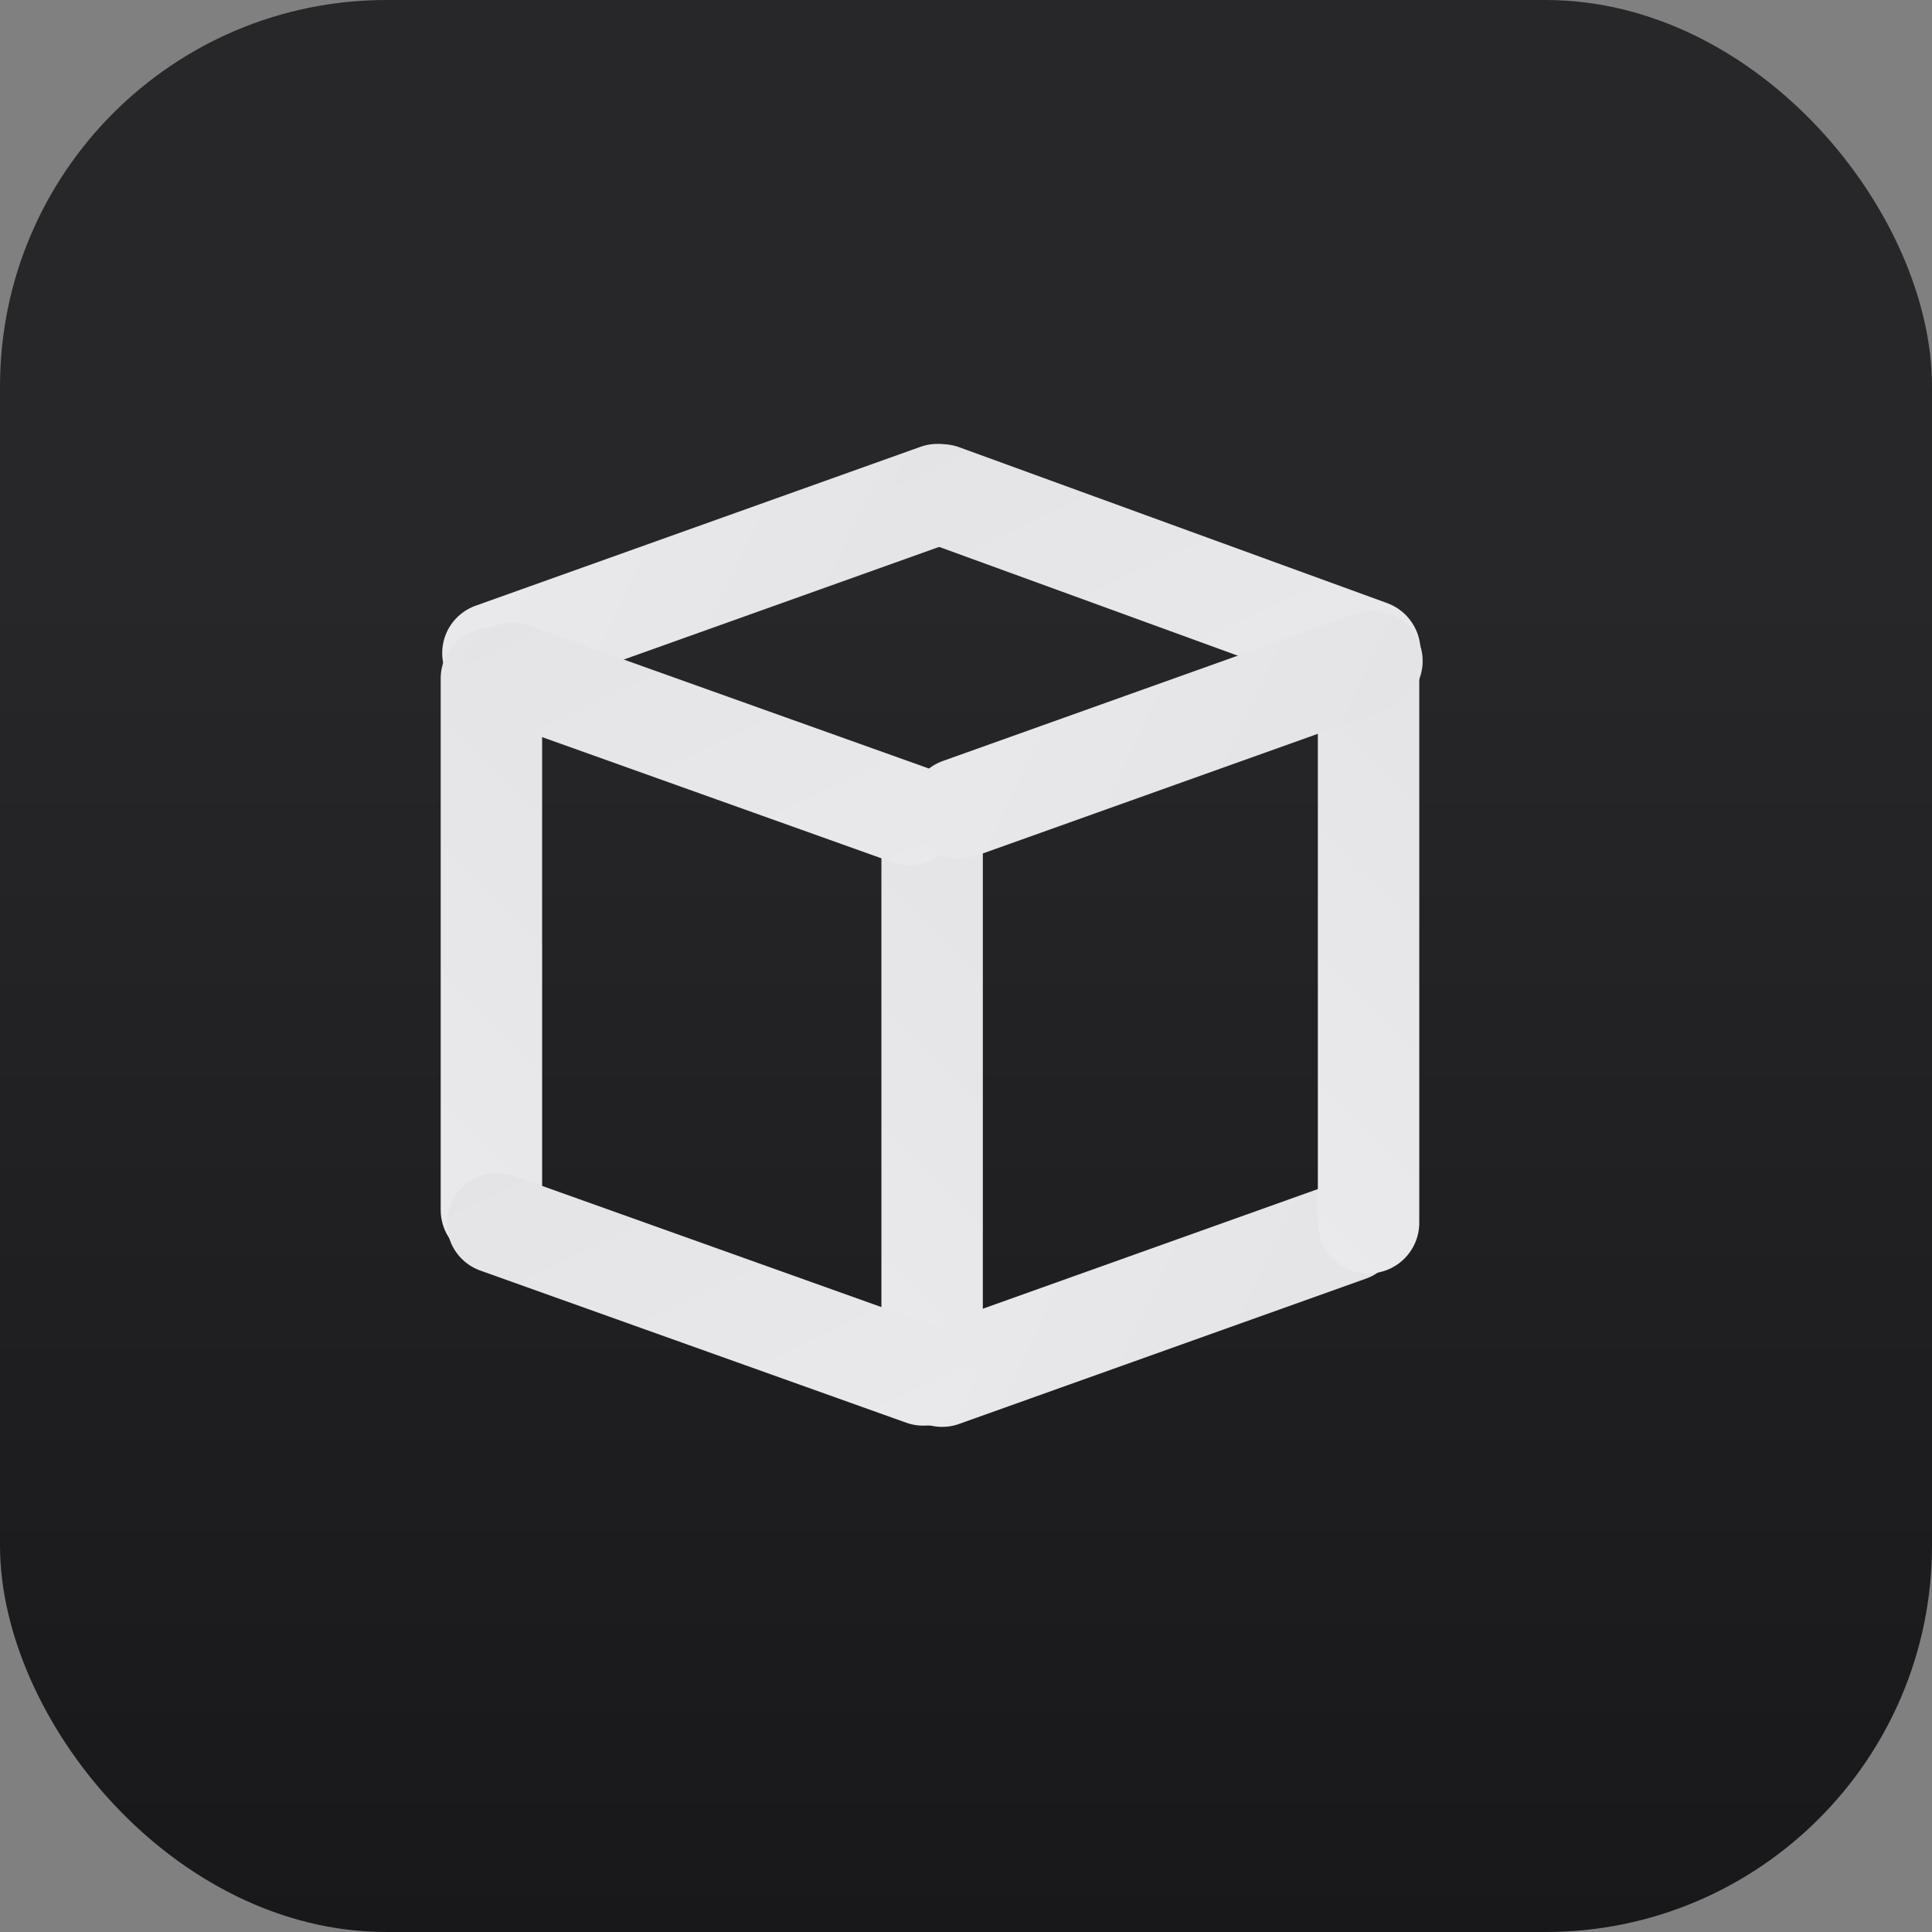
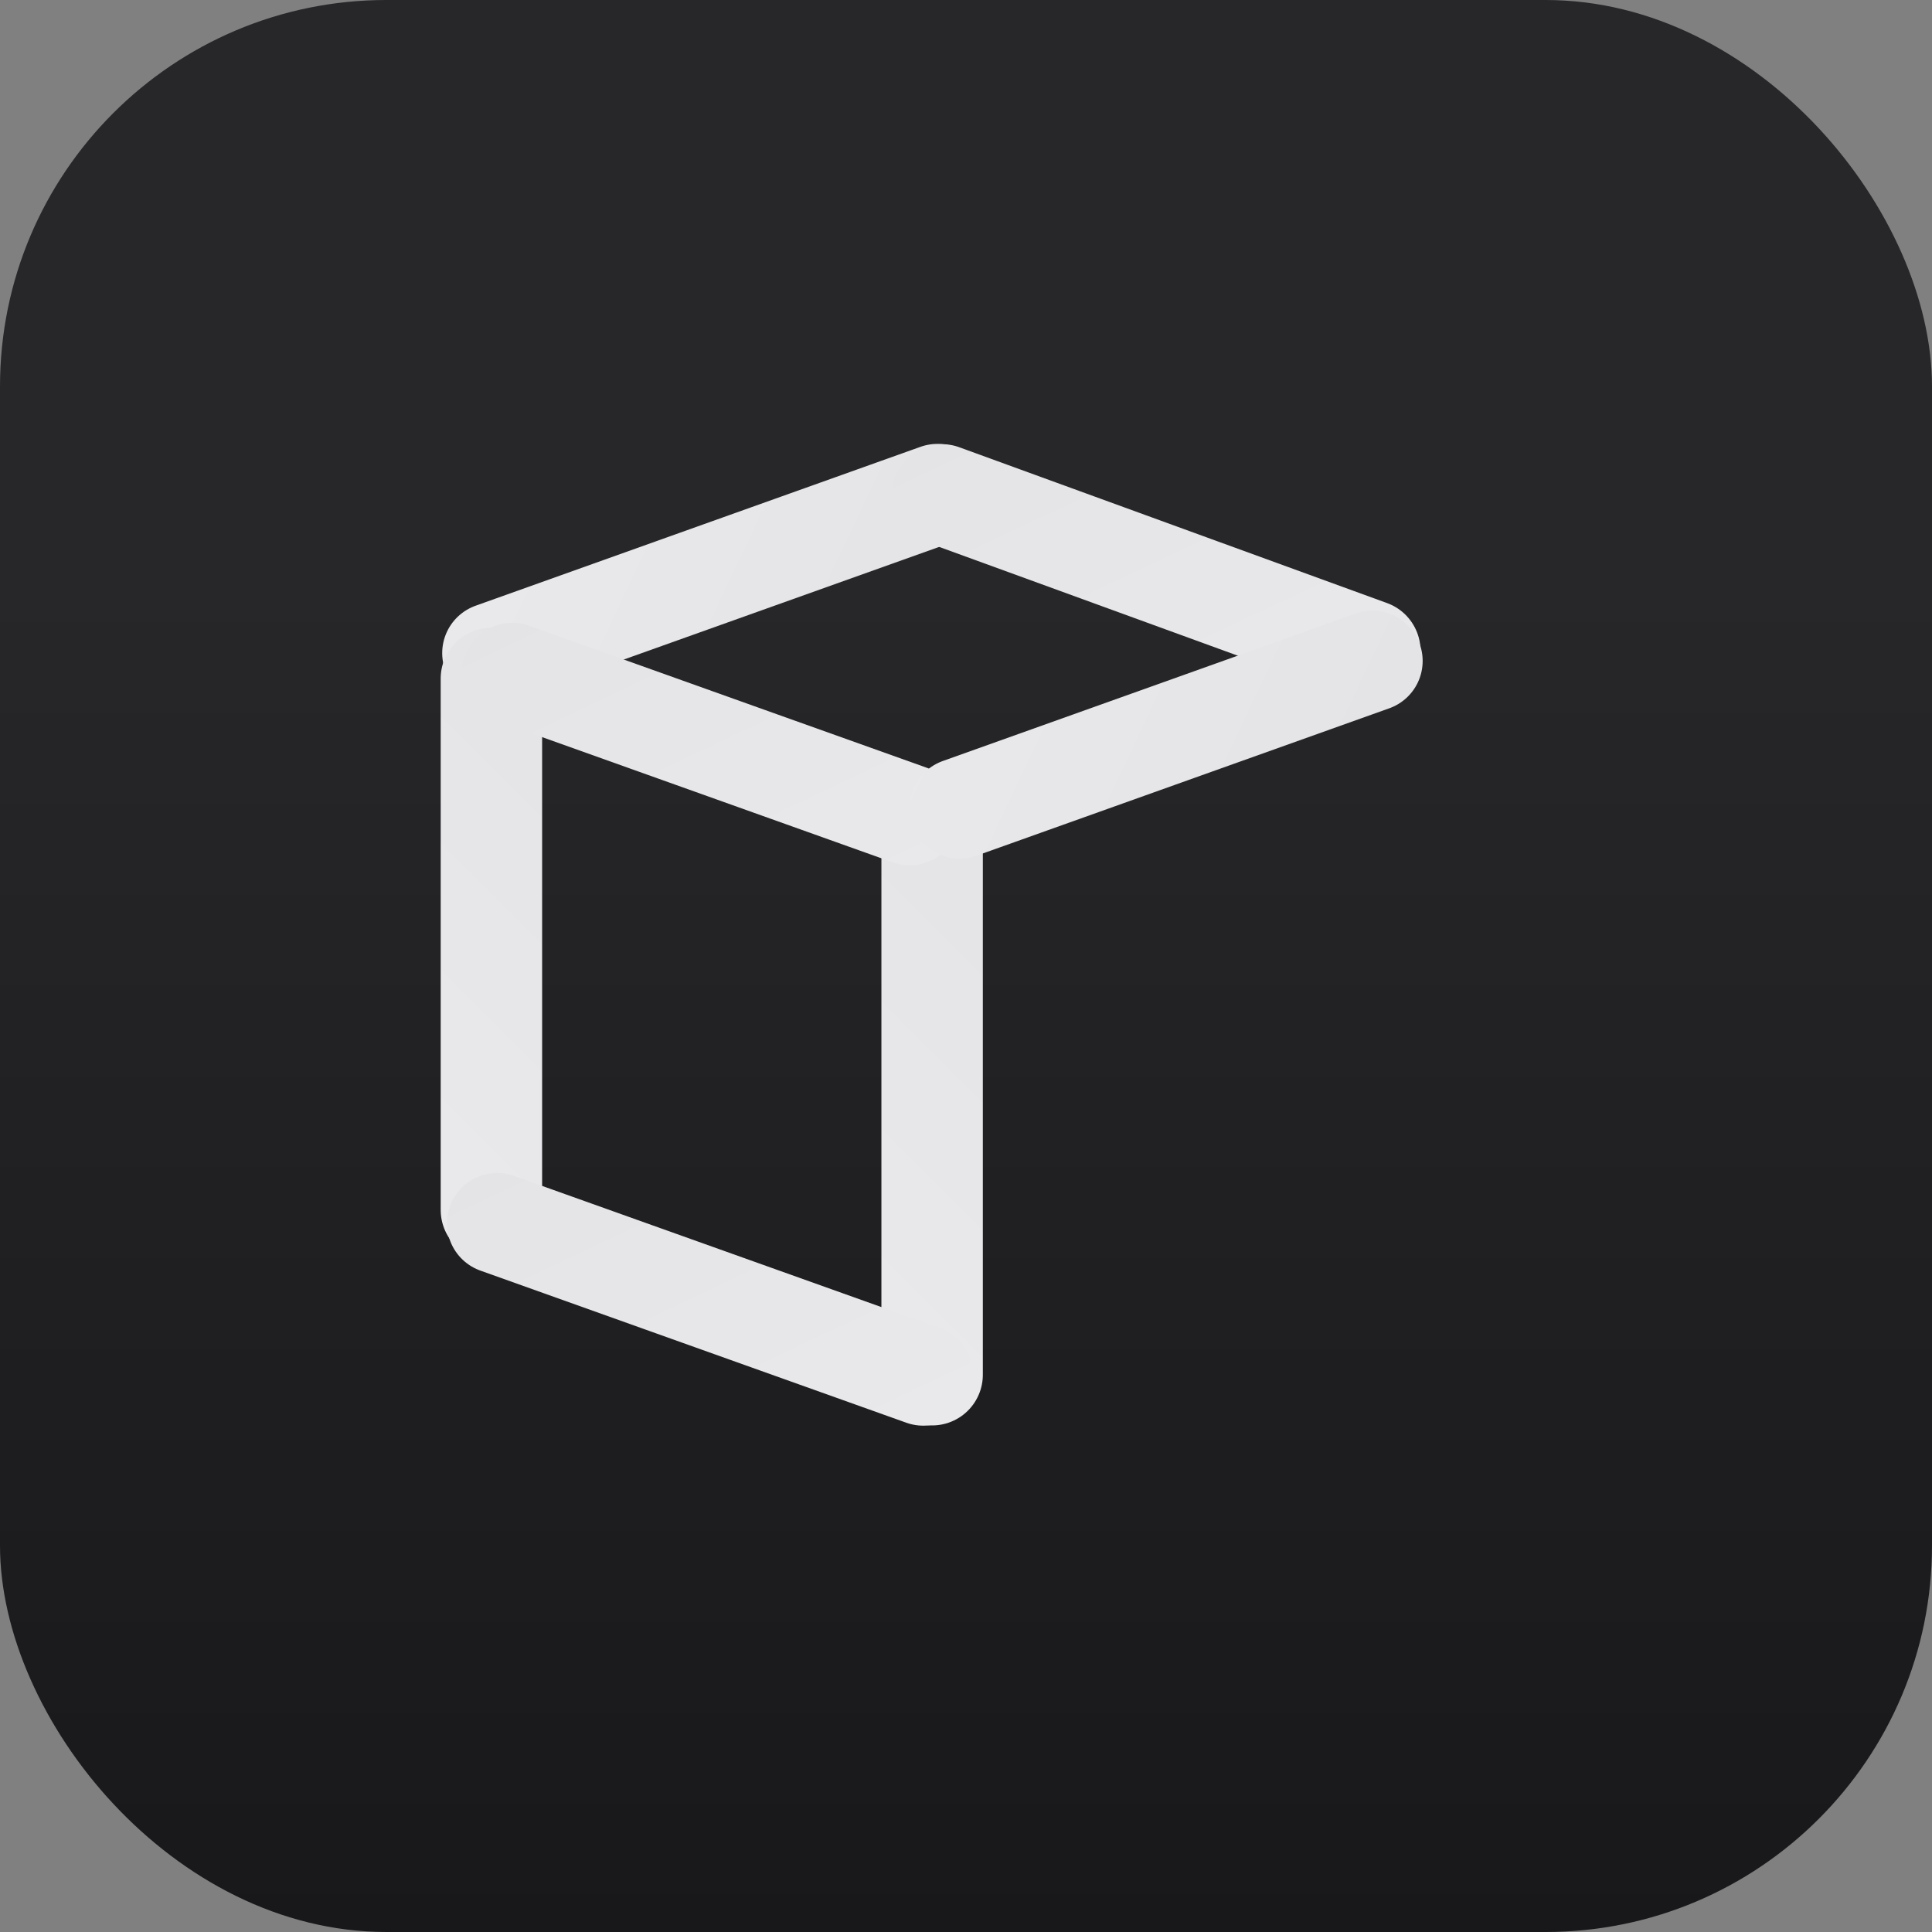
<svg xmlns="http://www.w3.org/2000/svg" width="500" zoomAndPan="magnify" viewBox="0 0 500 500" height="500" preserveAspectRatio="xMidYMid meet" version="1.0">
  <rect x="0" y="0" width="500" height="500" fill="#808080" stroke="none" />
  <defs>
    <linearGradient id="bgGradient" x1="50%" y1="100%" x2="50%" y2="30%">
      <stop offset="0%" stop-color="#18181b" />
      <stop offset="100%" stop-color="#27272a" />
    </linearGradient>
    <linearGradient id="Orange_Gelb" x1="0" y1="0" x2="100%" y2="100%" gradientUnits="userSpaceOnUse">
      <stop offset="0%" stop-color="#e4e4e7" />
      <stop offset="100%" stop-color="#f4f4f5" />
    </linearGradient>
  </defs>
  <rect width="500" height="500" rx="100" fill="url(#bgGradient)" />
  <g transform="translate(110,110) scale(0.7)">
    <path stroke-linecap="round" transform="matrix(0, 0.75, -0.75, 0, 206.225, 133.607)" fill="none" stroke-linejoin="miter" d="M 25 25 L 290 25 " stroke="url(#Orange_Gelb)" stroke-width="50" stroke-opacity="1" stroke-miterlimit="4" /> // middle vertical
-     <path stroke-linecap="round" transform="matrix(-0.7, 0.25, -0.25, -0.7, 365.433, 309.312)" fill="none" stroke-linejoin="miter" d="M 25 25 L 240 25 " stroke="url(#Orange_Gelb)" stroke-width="50" stroke-opacity="1" stroke-miterlimit="4" /> // bottom right
-     <path stroke-linecap="round" transform="matrix(0, 0.75, -0.75, 0, 367.583, 69.91)" fill="none" stroke-linejoin="miter" d="M 25 25 L 300 25 " stroke="url(#Orange_Gelb)" stroke-width="50" stroke-opacity="1" stroke-miterlimit="4" /> //right
    <path stroke-linecap="round" transform="matrix(-0.7, 0.25, -0.25, -0.7, 213.177, 36.805)" fill="none" stroke-linejoin="miter" d="M 25 25 L 260 25 " stroke="url(#Orange_Gelb)" stroke-width="50" stroke-opacity="1" stroke-miterlimit="4" /> // top left
    <path stroke-linecap="round" transform="matrix(0, 0.75, -0.75, 0, 43.288, 74.949)" fill="none" stroke-linejoin="miter" d="M 25 25 L 287 25 " stroke="url(#Orange_Gelb)" stroke-width="50" stroke-opacity="1" stroke-miterlimit="4" /> //left
    <path stroke-linecap="round" transform="matrix(0.7, 0.25, -0.25, 0.7, 15.443, 271.359)" fill="none" stroke-linejoin="miter" d="M 25 25 L 250 25 " stroke="url(#Orange_Gelb)" stroke-width="50" stroke-opacity="1" stroke-miterlimit="4" /> //bottom left
    <path stroke-linecap="round" transform="matrix(0.7, 0.25, -0.25, 0.7, 20.971, 67.947)" fill="none" stroke-linejoin="miter" d="M 25 25 L 235 25 " stroke="url(#Orange_Gelb)" stroke-width="50" stroke-opacity="1" stroke-miterlimit="4" /> //middle left
    <path stroke-linecap="round" transform="matrix(0.7, 0.255, -0.25, 0.7, 180, 1.828)" fill="none" stroke-linejoin="miter" d="M 25 25 L 251 25 " stroke="url(#Orange_Gelb)" stroke-width="50" stroke-opacity="1" stroke-miterlimit="4" /> //top right
    <path stroke-linecap="round" transform="matrix(-0.7, 0.25, -0.25, -0.7, 360, 103.47)" fill="none" stroke-linejoin="miter" d="M 5 25 L 223 25 " stroke="url(#Orange_Gelb)" stroke-width="50" stroke-opacity="1" stroke-miterlimit="4" /> // middle right
    </g>
</svg>